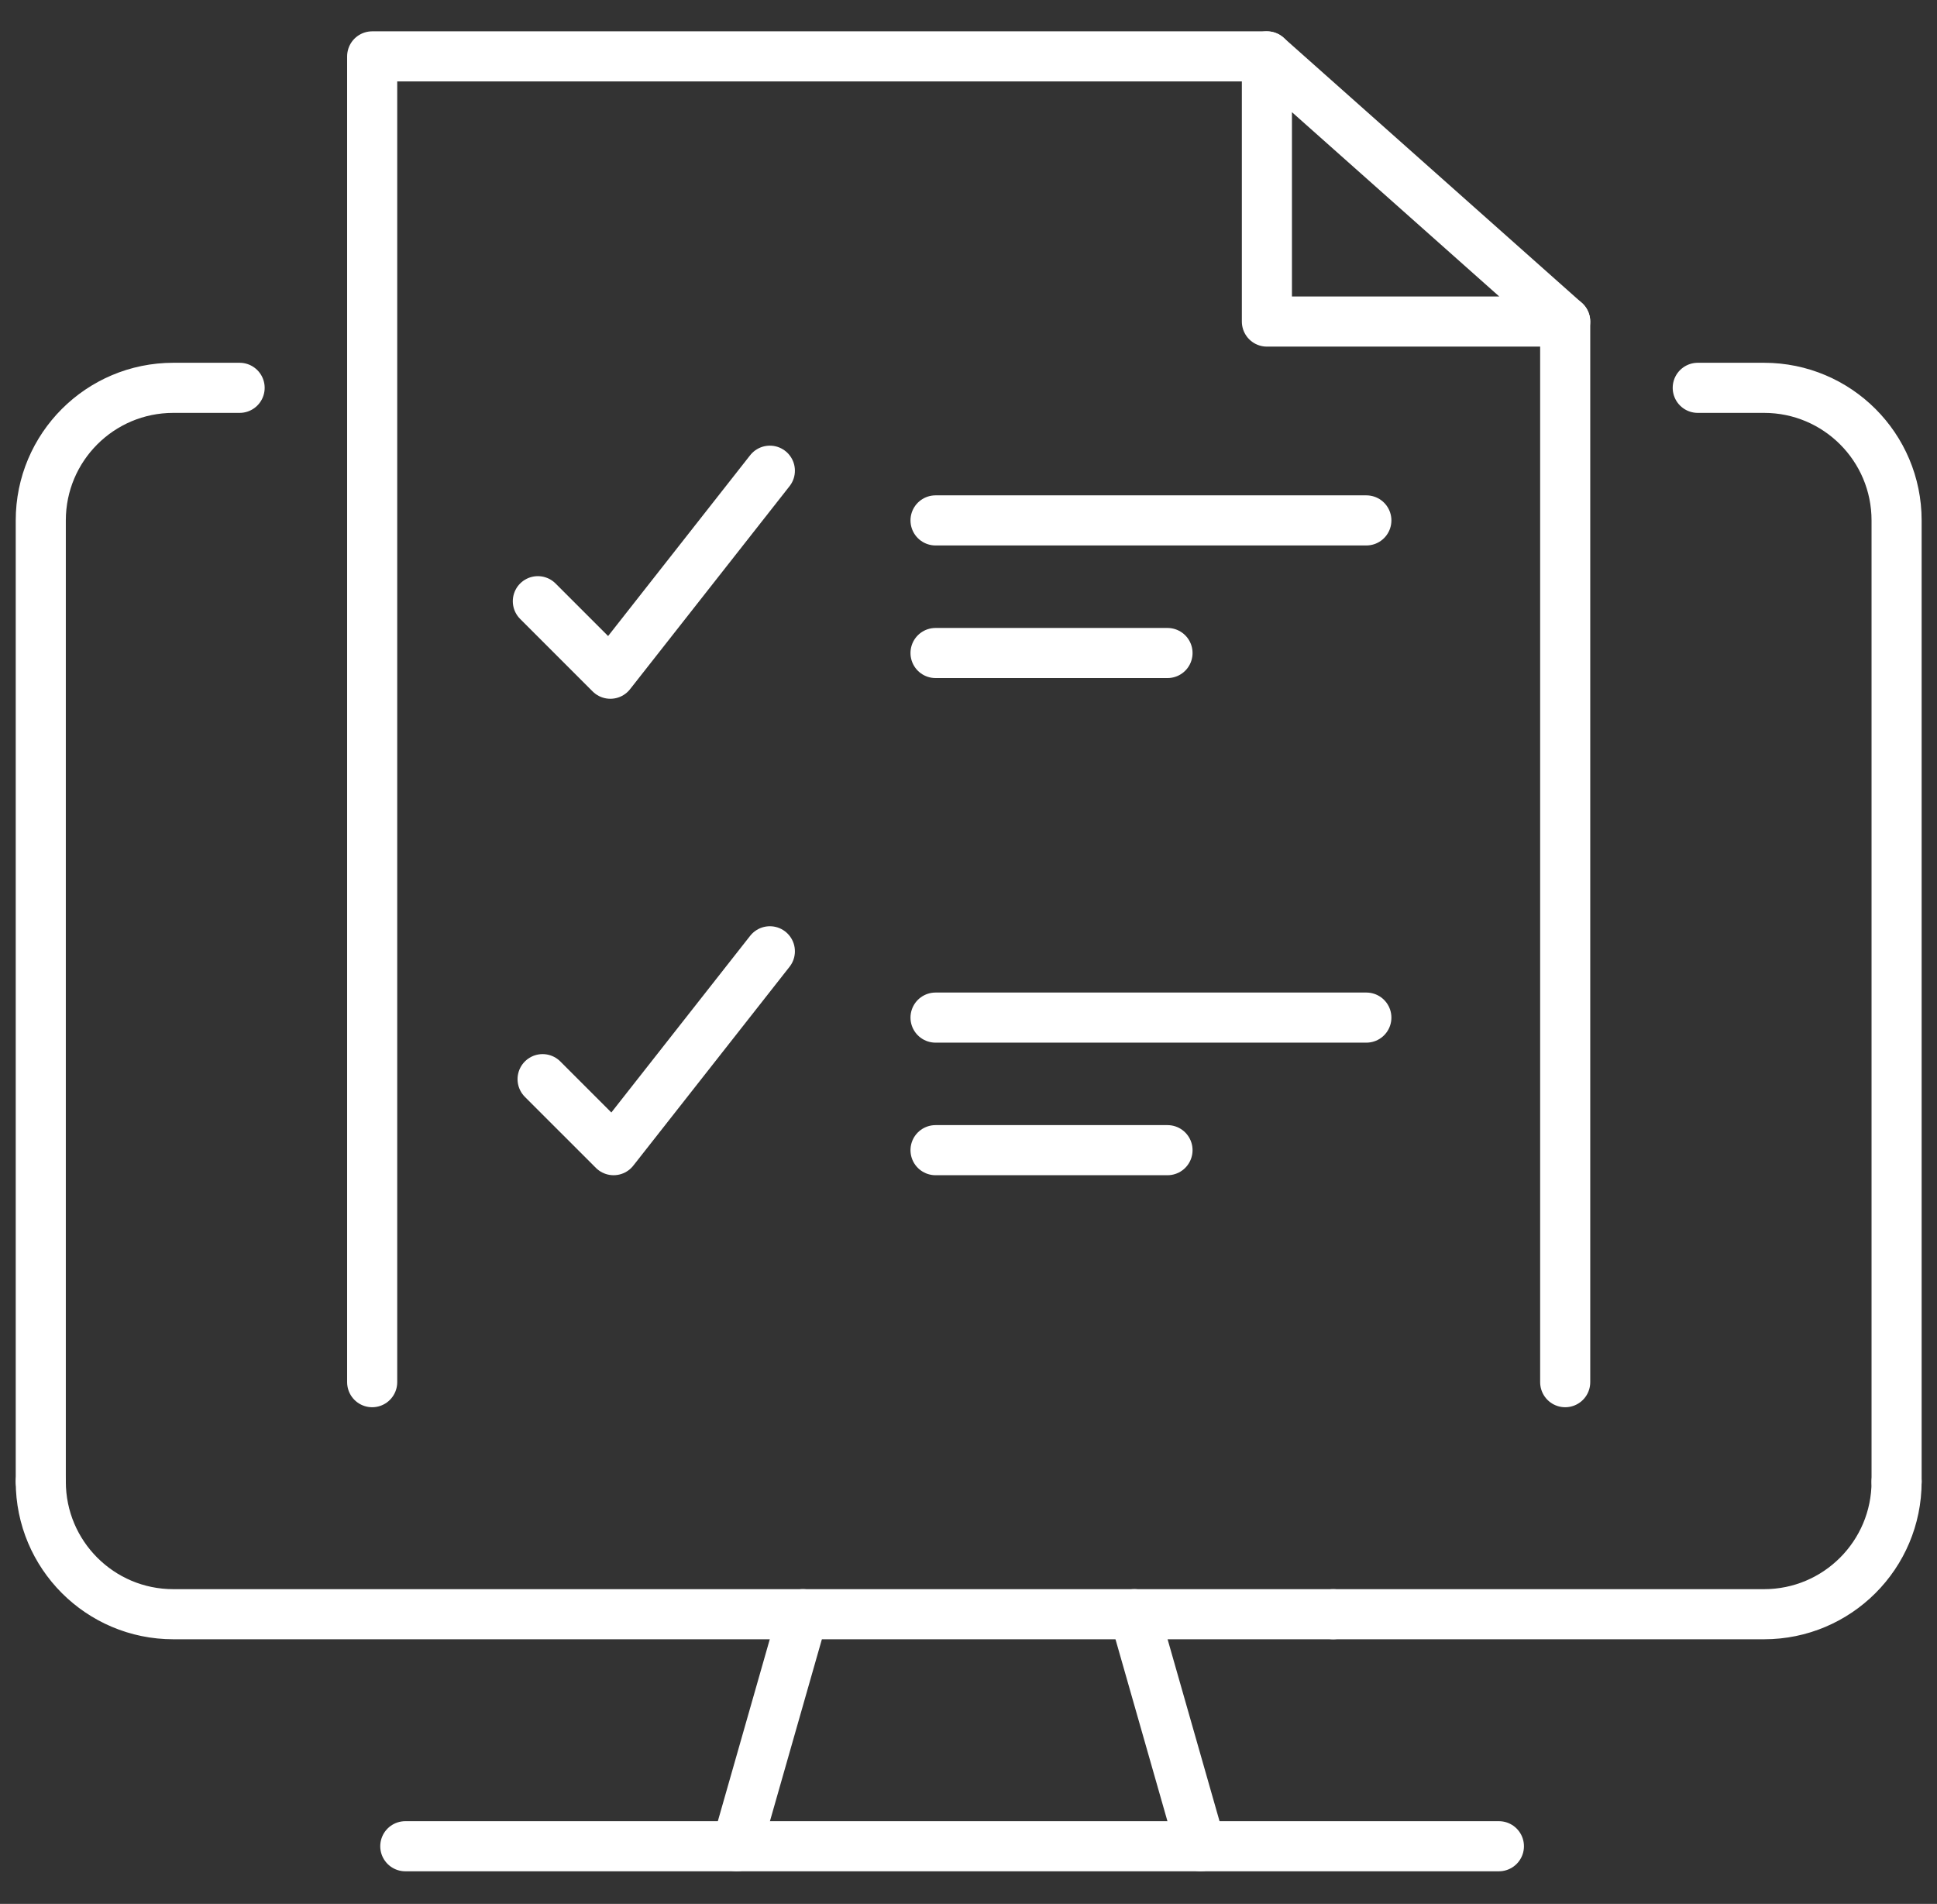
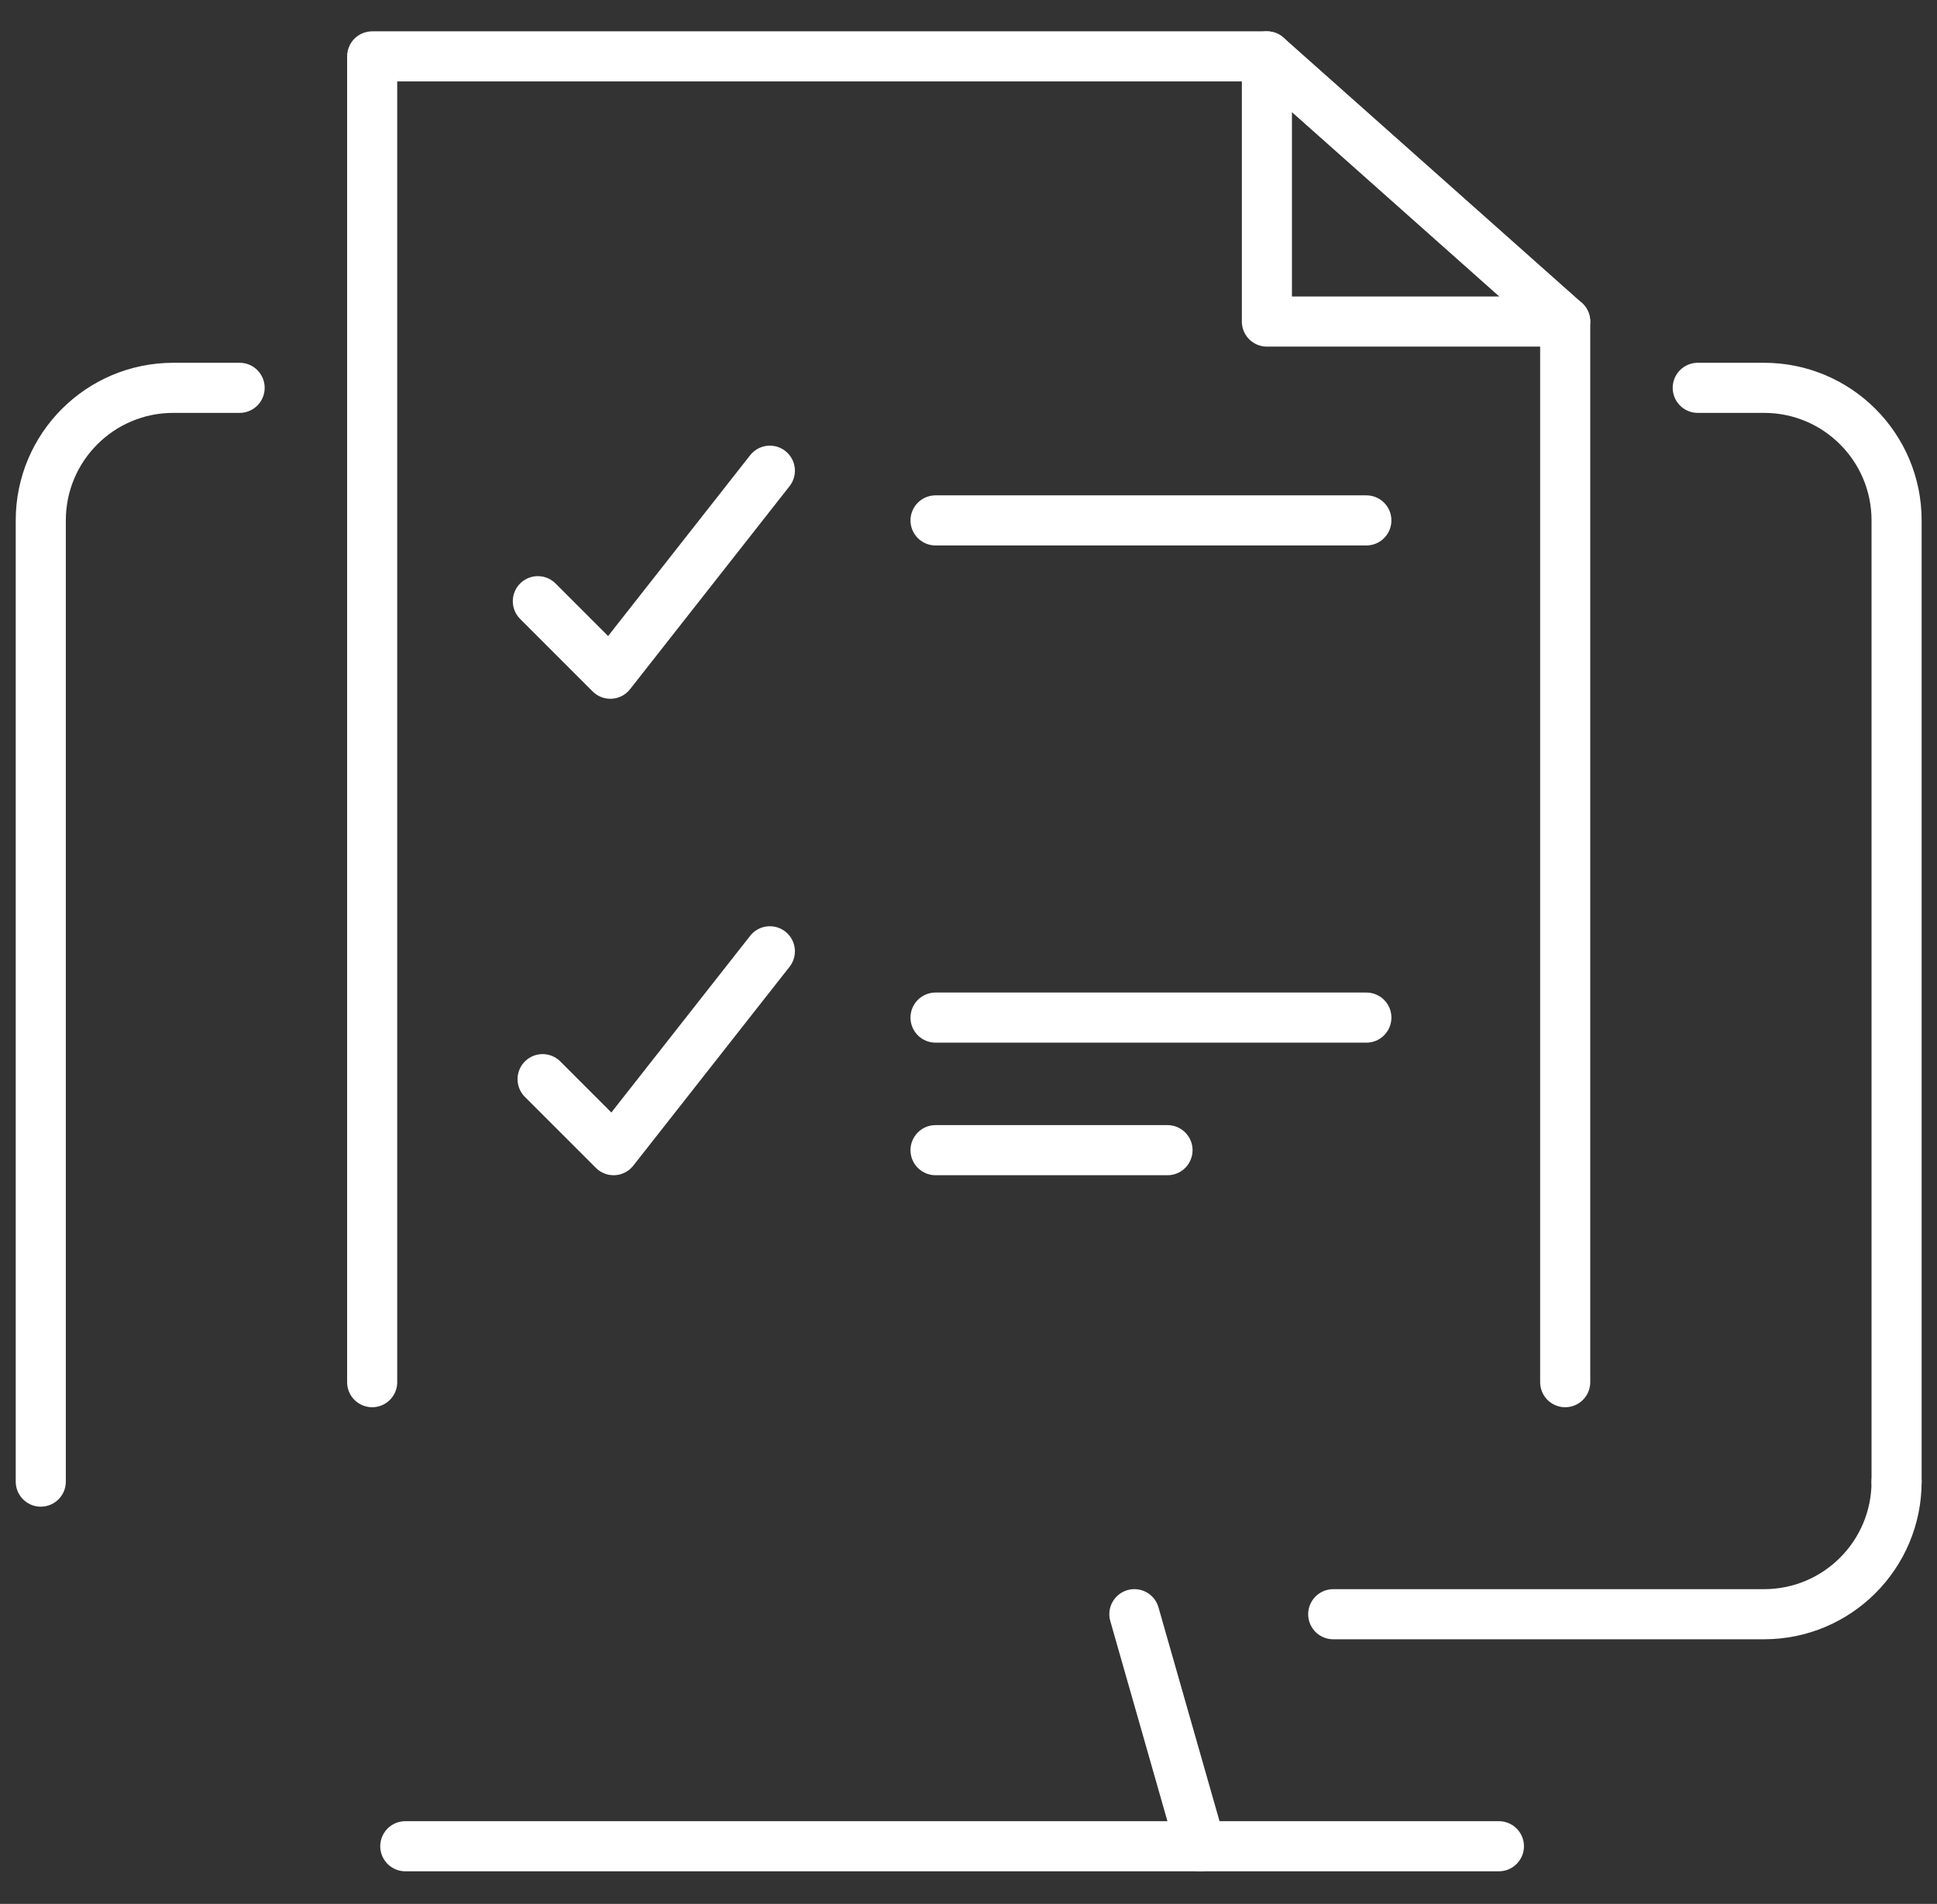
<svg xmlns="http://www.w3.org/2000/svg" width="58" height="57" viewBox="0 0 58 57" fill="none">
  <rect x="0" y="0" width="58" height="57" fill="#333333" stroke="none" />
  <path d="M37.935 9.627H46.866L37.935 1.688V9.627Z" stroke="white" stroke-width="1.5" stroke-linecap="round" stroke-linejoin="round" />
  <path d="M16.105 17.999L18.276 20.17L23.052 14.092" stroke="white" stroke-width="1.5" stroke-linecap="round" stroke-linejoin="round" />
  <path d="M16.247 32.308L18.373 34.434L23.052 28.48" stroke="white" stroke-width="1.5" stroke-linecap="round" stroke-linejoin="round" />
  <path d="M28.013 15.58H40.913" stroke="white" stroke-width="1.5" stroke-linecap="round" stroke-linejoin="round" />
-   <path d="M28.013 19.55H34.959" stroke="white" stroke-width="1.5" stroke-linecap="round" stroke-linejoin="round" />
  <path d="M28.013 30.465H40.913" stroke="white" stroke-width="1.5" stroke-linecap="round" stroke-linejoin="round" />
  <path d="M28.013 34.434H34.959" stroke="white" stroke-width="1.5" stroke-linecap="round" stroke-linejoin="round" />
  <path d="M46.867 9.627V41.38" stroke="white" stroke-width="1.5" stroke-linecap="round" stroke-linejoin="round" />
  <path d="M11.144 41.38V1.688H37.936" stroke="white" stroke-width="1.5" stroke-linecap="round" stroke-linejoin="round" />
  <path d="M1.221 44.357V15.58C1.221 13.387 2.997 11.611 5.19 11.611H7.175" stroke="white" stroke-width="1.5" stroke-linecap="round" stroke-linejoin="round" />
  <path d="M56.79 44.357V15.58C56.79 13.387 55.014 11.611 52.821 11.611H50.836" stroke="white" stroke-width="1.5" stroke-linecap="round" stroke-linejoin="round" />
-   <path d="M1.221 44.357C1.221 46.55 2.997 48.327 5.19 48.327H39.921" stroke="white" stroke-width="1.5" stroke-linecap="round" stroke-linejoin="round" />
  <path d="M56.79 44.357C56.79 46.55 55.014 48.327 52.821 48.327H39.921" stroke="white" stroke-width="1.5" stroke-linecap="round" stroke-linejoin="round" />
  <path d="M12.136 55.273H44.882" stroke="white" stroke-width="1.5" stroke-linecap="round" stroke-linejoin="round" />
-   <path d="M24.044 48.326L22.06 55.273" stroke="white" stroke-width="1.5" stroke-linecap="round" stroke-linejoin="round" />
  <path d="M33.967 48.326L35.951 55.273" stroke="white" stroke-width="1.5" stroke-linecap="round" stroke-linejoin="round" />
</svg>